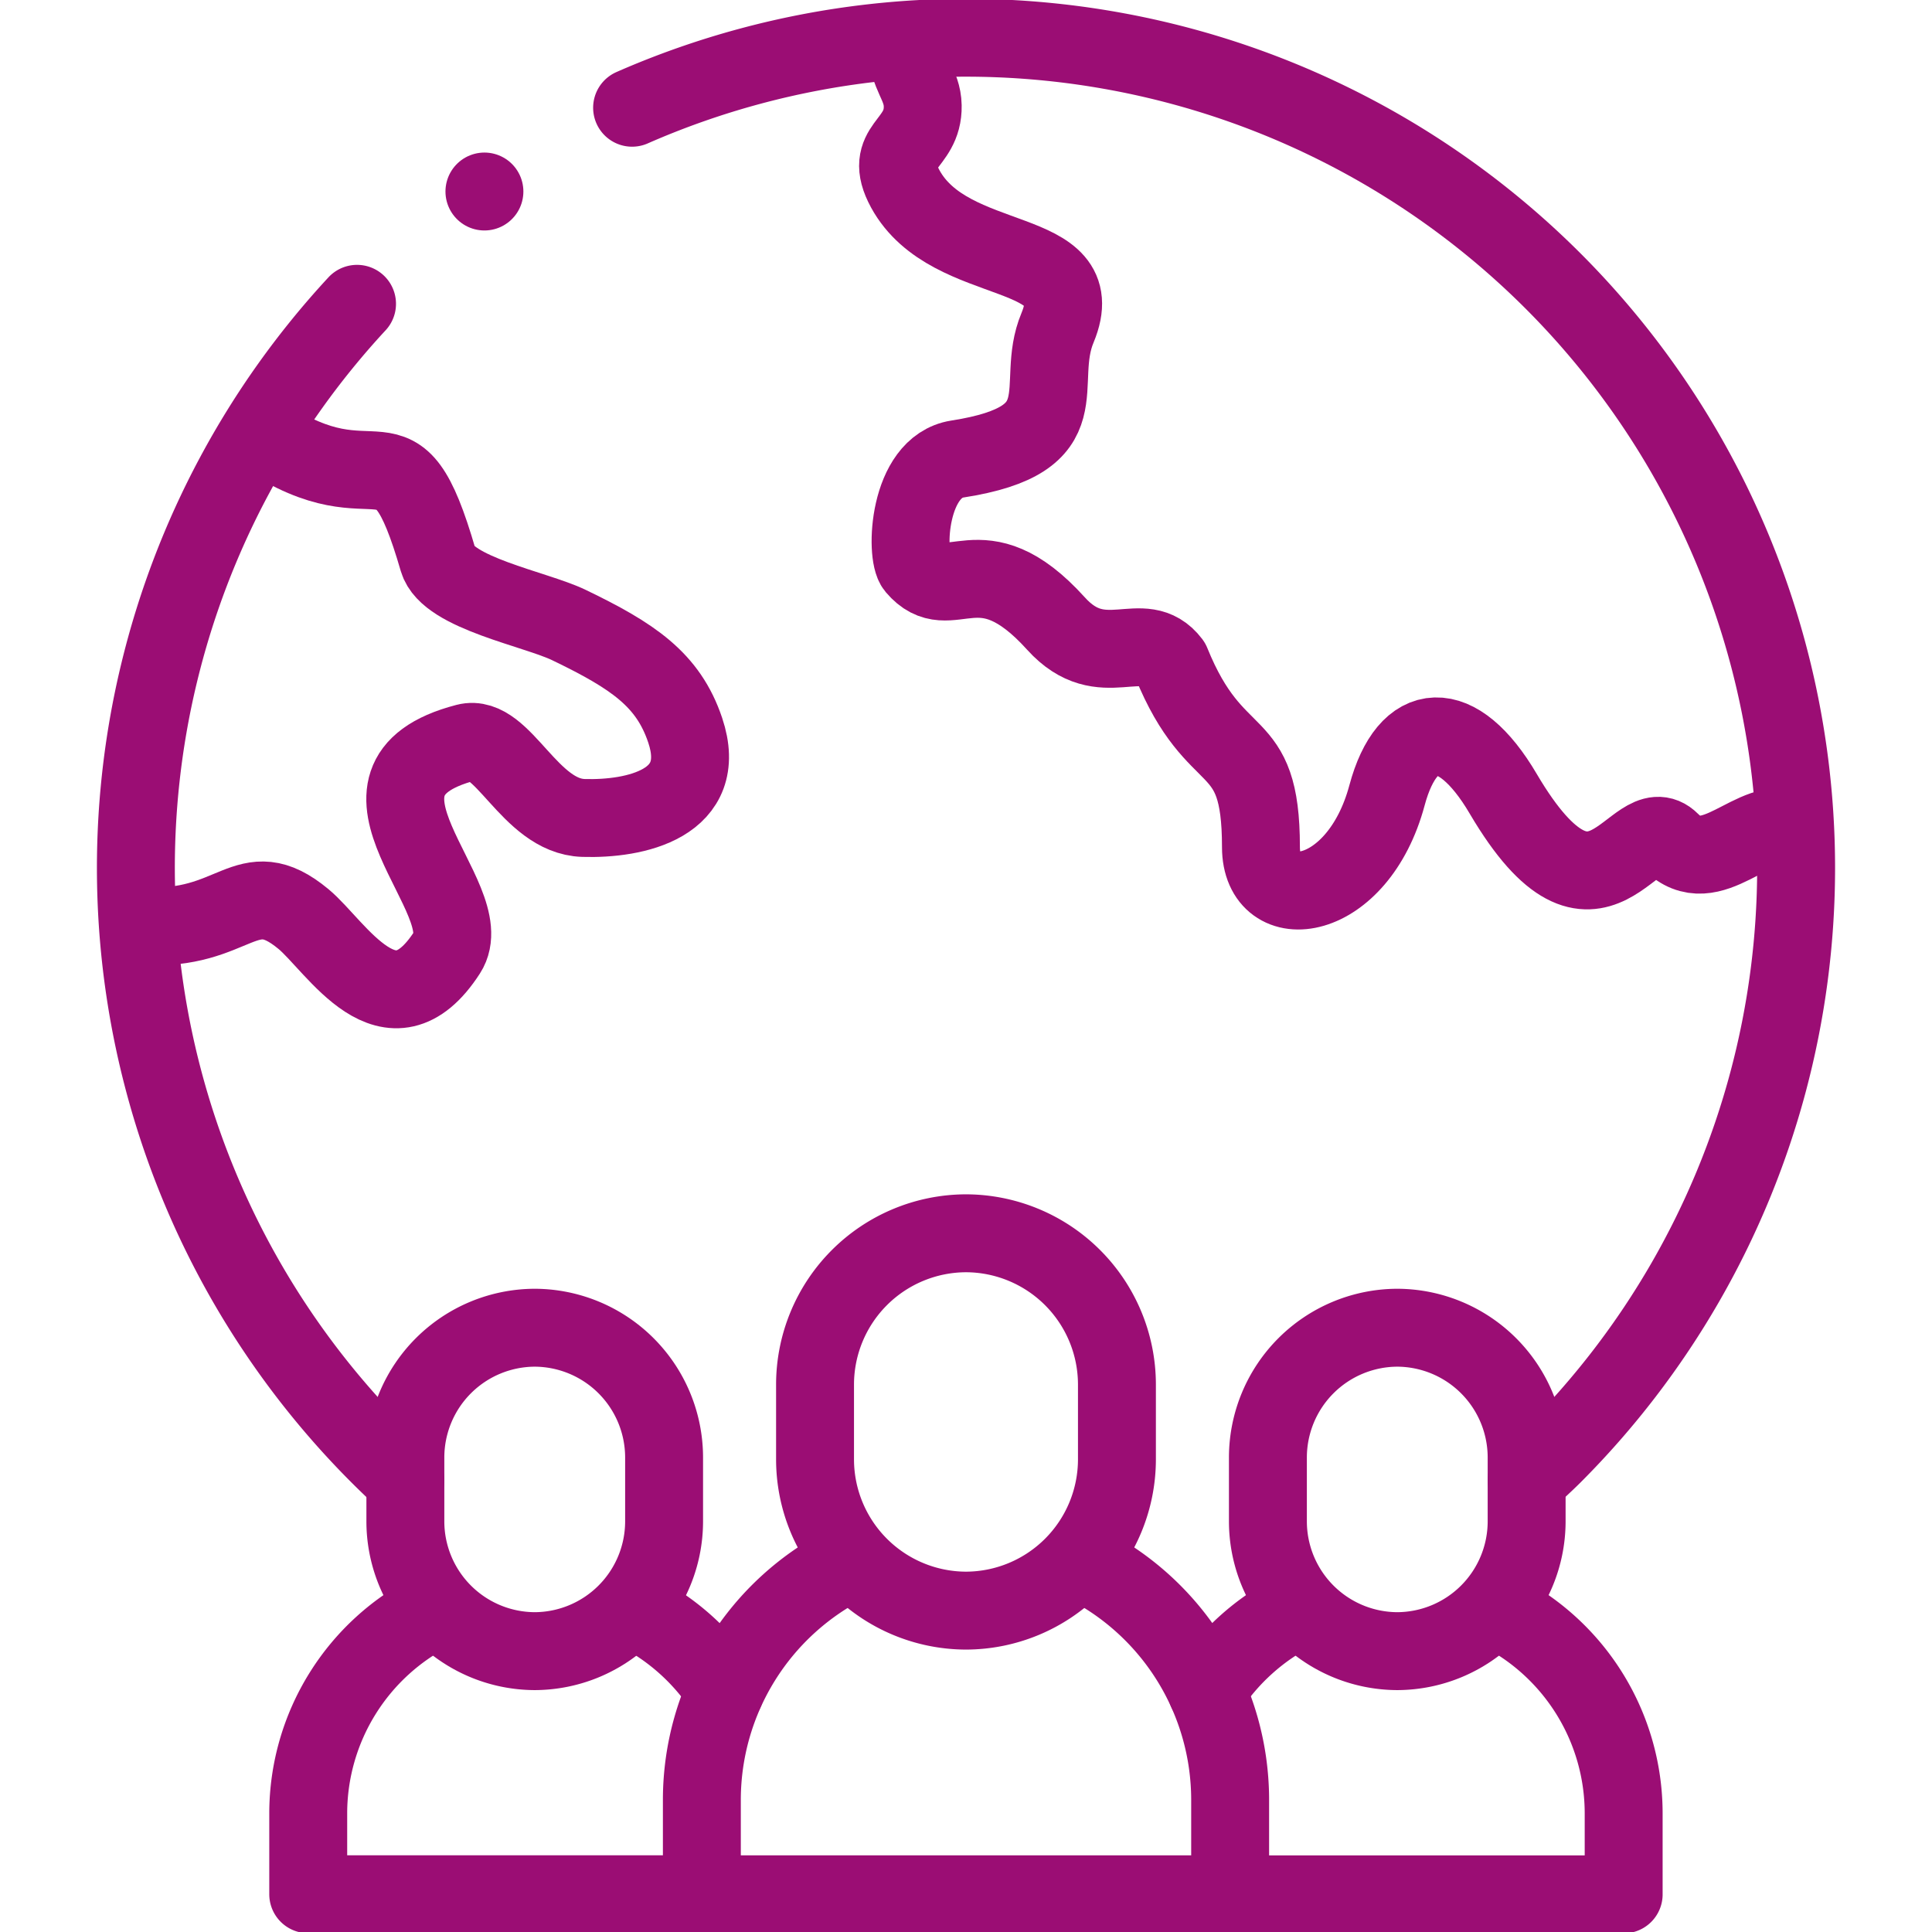
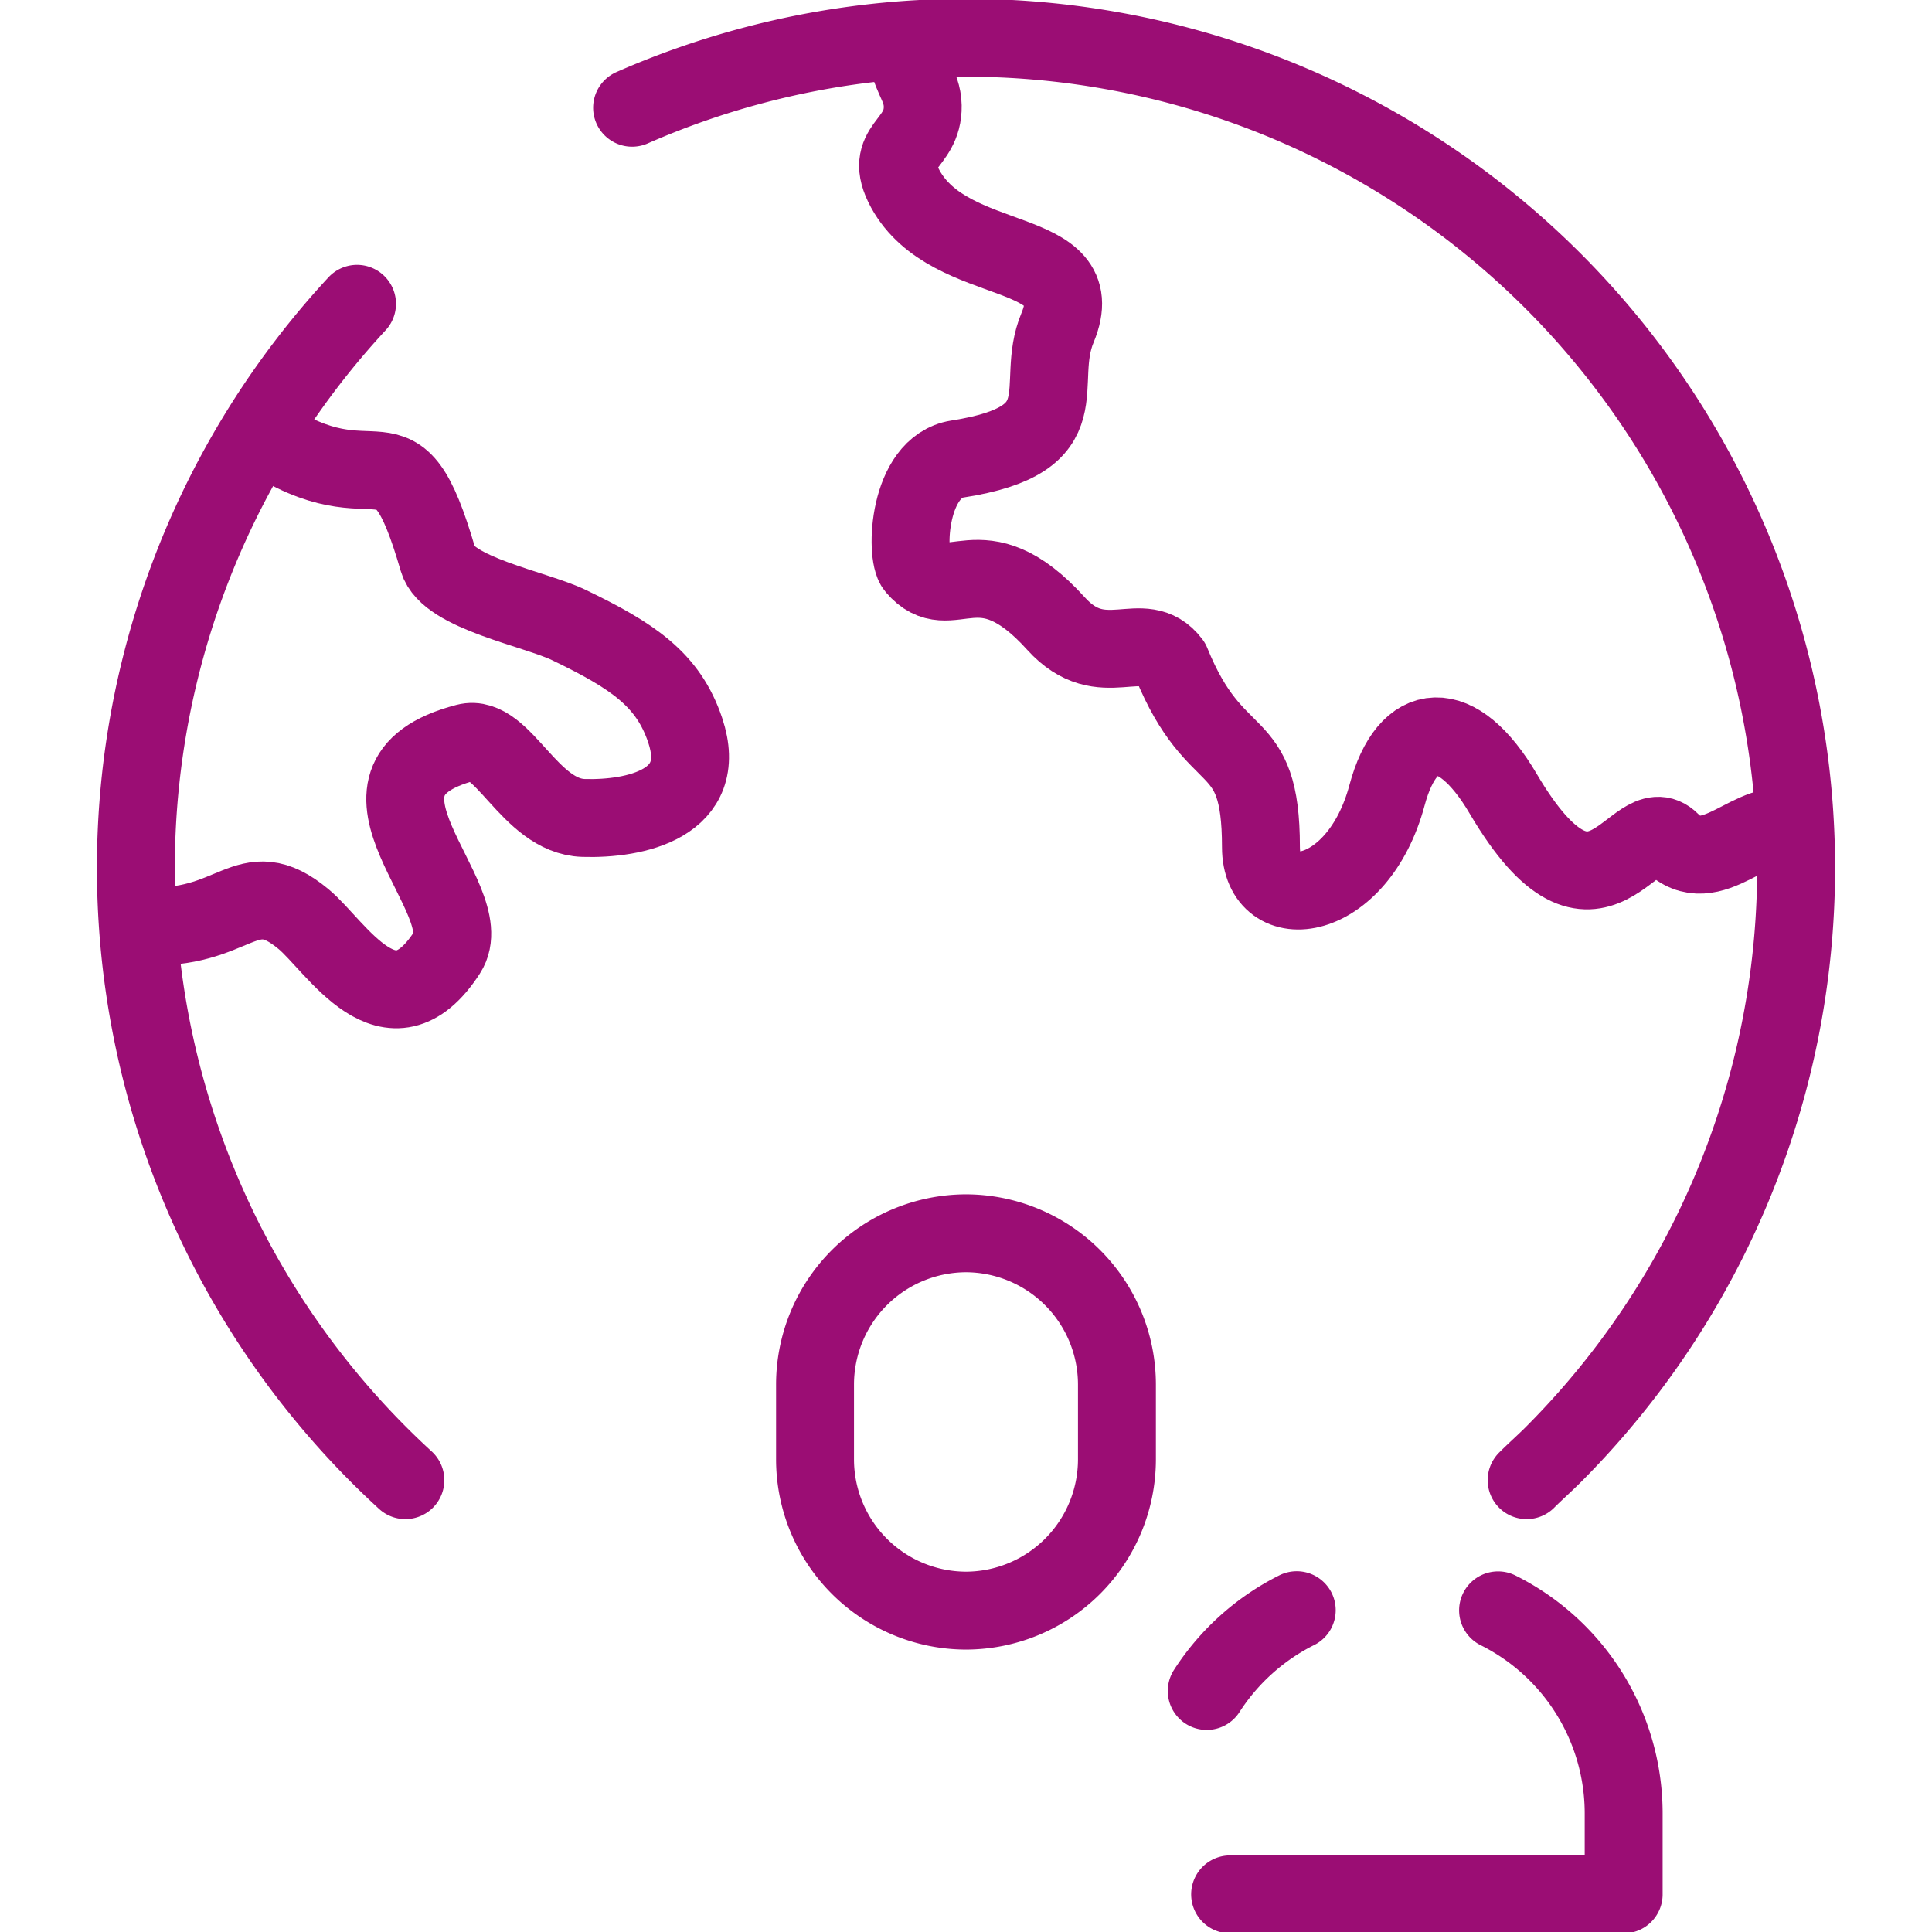
<svg xmlns="http://www.w3.org/2000/svg" width="74.389" height="74.389" viewBox="0 0 74.389 74.389">
  <defs>
    <clipPath id="clip-path">
      <path id="path3213" d="M0-682.665H74.389v74.389H0Z" transform="translate(0 682.665)" />
    </clipPath>
  </defs>
  <g id="g3207" transform="translate(0 682.665)">
    <g id="g3209" transform="translate(0 -682.665)">
      <g id="g3211" clip-path="url(#clip-path)">
        <g id="g3217" transform="translate(31.383 47.486)">
          <path id="path3219" d="M-47.522,0A5.829,5.829,0,0,1-41.71,5.812V8.717a5.829,5.829,0,0,1-5.812,5.812,5.829,5.829,0,0,1-5.812-5.812V5.812A5.829,5.829,0,0,1-47.522,0Z" transform="translate(53.333 0)" fill="none" stroke="#9b0d74" stroke-linecap="round" stroke-linejoin="round" stroke-width="3" />
        </g>
        <g id="g3221" transform="translate(27.024 60.174)">
-           <path id="path3223" d="M-120.194-.056a10.2,10.2,0,0,1,5.642,9.1V12.7h-20.341V9.043a10.2,10.2,0,0,1,5.655-9.106" transform="translate(134.893 0.063)" fill="none" stroke="#9b0d74" stroke-linecap="round" stroke-linejoin="round" stroke-width="3" />
-         </g>
+           </g>
        <g id="g3225" transform="translate(15.608 51.122)">
-           <path id="path3227" d="M-40.732,0a5,5,0,0,1,4.981,4.981V7.472a5,5,0,0,1-4.981,4.981,5,5,0,0,1-4.981-4.981V4.981A5,5,0,0,1-40.732,0Z" transform="translate(45.713)" fill="none" stroke="#9b0d74" stroke-linecap="round" stroke-linejoin="round" stroke-width="3" />
-         </g>
+           </g>
        <g id="g3229" transform="translate(11.872 61.997)">
-           <path id="path3231" d="M-123.9-89.442h-15.152v-3.133a8.743,8.743,0,0,1,4.847-7.8m7.752.006A8.817,8.817,0,0,1-123-97.27" transform="translate(139.048 100.38)" fill="none" stroke="#9b0d74" stroke-linecap="round" stroke-linejoin="round" stroke-width="3" />
-         </g>
+           </g>
        <g id="g3233" transform="translate(48.818 51.122)">
-           <path id="path3235" d="M-40.733,0a5,5,0,0,1,4.981,4.981V7.472a5,5,0,0,1-4.981,4.981,5,5,0,0,1-4.981-4.981V4.981A5,5,0,0,1-40.733,0Z" transform="translate(45.715)" fill="none" stroke="#9b0d74" stroke-linecap="round" stroke-linejoin="round" stroke-width="3" />
-         </g>
+           </g>
        <g id="g3237" transform="translate(46.464 61.997)">
          <path id="path3239" d="M0-25.432a8.816,8.816,0,0,1,3.465-3.11m7.752.006a8.743,8.743,0,0,1,4.836,7.8V-17.6H.9" transform="translate(0 28.543)" fill="none" stroke="#9b0d74" stroke-linecap="round" stroke-linejoin="round" stroke-width="3" />
        </g>
        <g id="g3241" transform="translate(5.232 1.453)">
          <path id="path3243" d="M-156.227-22a31.974,31.974,0,0,1,35.459,6.67,31.964,31.964,0,0,1,0,45.2c-.332.332-.688.645-1.016.973m-43.173,0q-.515-.472-1.015-.971a31.963,31.963,0,0,1-.846-44.322" transform="translate(175.333 24.695)" fill="none" stroke="#9b0d74" stroke-linecap="round" stroke-linejoin="round" stroke-width="3" />
        </g>
        <g id="g3245" transform="translate(5.473 16.765)">
          <path id="path3247" d="M0-154.457c3.626.228,3.977-2.116,6.21-.269,1.263,1.045,3.335,4.687,5.532,1.29,1.346-2.081-4.781-6.645.731-8.081,1.415-.369,2.433,2.836,4.517,2.9,1.99.062,4.869-.545,3.92-3.376-.654-1.951-2.01-2.863-4.482-4.054-1.291-.622-4.662-1.231-5.031-2.5-1.683-5.8-2.188-1.766-6.714-4.8" transform="translate(0 173.346)" fill="none" stroke="#9b0d74" stroke-linecap="round" stroke-linejoin="round" stroke-width="3" />
        </g>
        <g id="g3249" transform="translate(34.582 1.814)">
          <path id="path3251" d="M-2.8,0c.031,1.077.592,1.425.607,2.26.028,1.551-1.579,1.531-.671,3.2C-1.129,8.629,4.357,7.532,3,10.8,2.062,13.038,4,15.106-.862,15.861c-1.9.3-2.013,3.68-1.608,4.157C-1.118,21.611,0,18.943,2.936,22.193c1.8,1.992,3.343.061,4.439,1.507,1.724,4.252,3.455,2.61,3.455,7.1,0,2.705,3.73,2.2,4.854-1.992.791-2.95,2.7-3.078,4.473-.061,3.667,6.225,5.061.452,6.453,1.845,1.58,1.58,3.2-1.13,4.745-.459" transform="translate(3.139)" fill="none" stroke="#9b0d74" stroke-linecap="round" stroke-linejoin="round" stroke-width="3" />
        </g>
        <g id="g3253" transform="translate(18.652 7.374)">
-           <path id="path3255" d="M0,0H0" fill="none" stroke="#9b0d74" stroke-linecap="round" stroke-linejoin="round" stroke-width="3" />
-         </g>
+           </g>
      </g>
    </g>
  </g>
</svg>